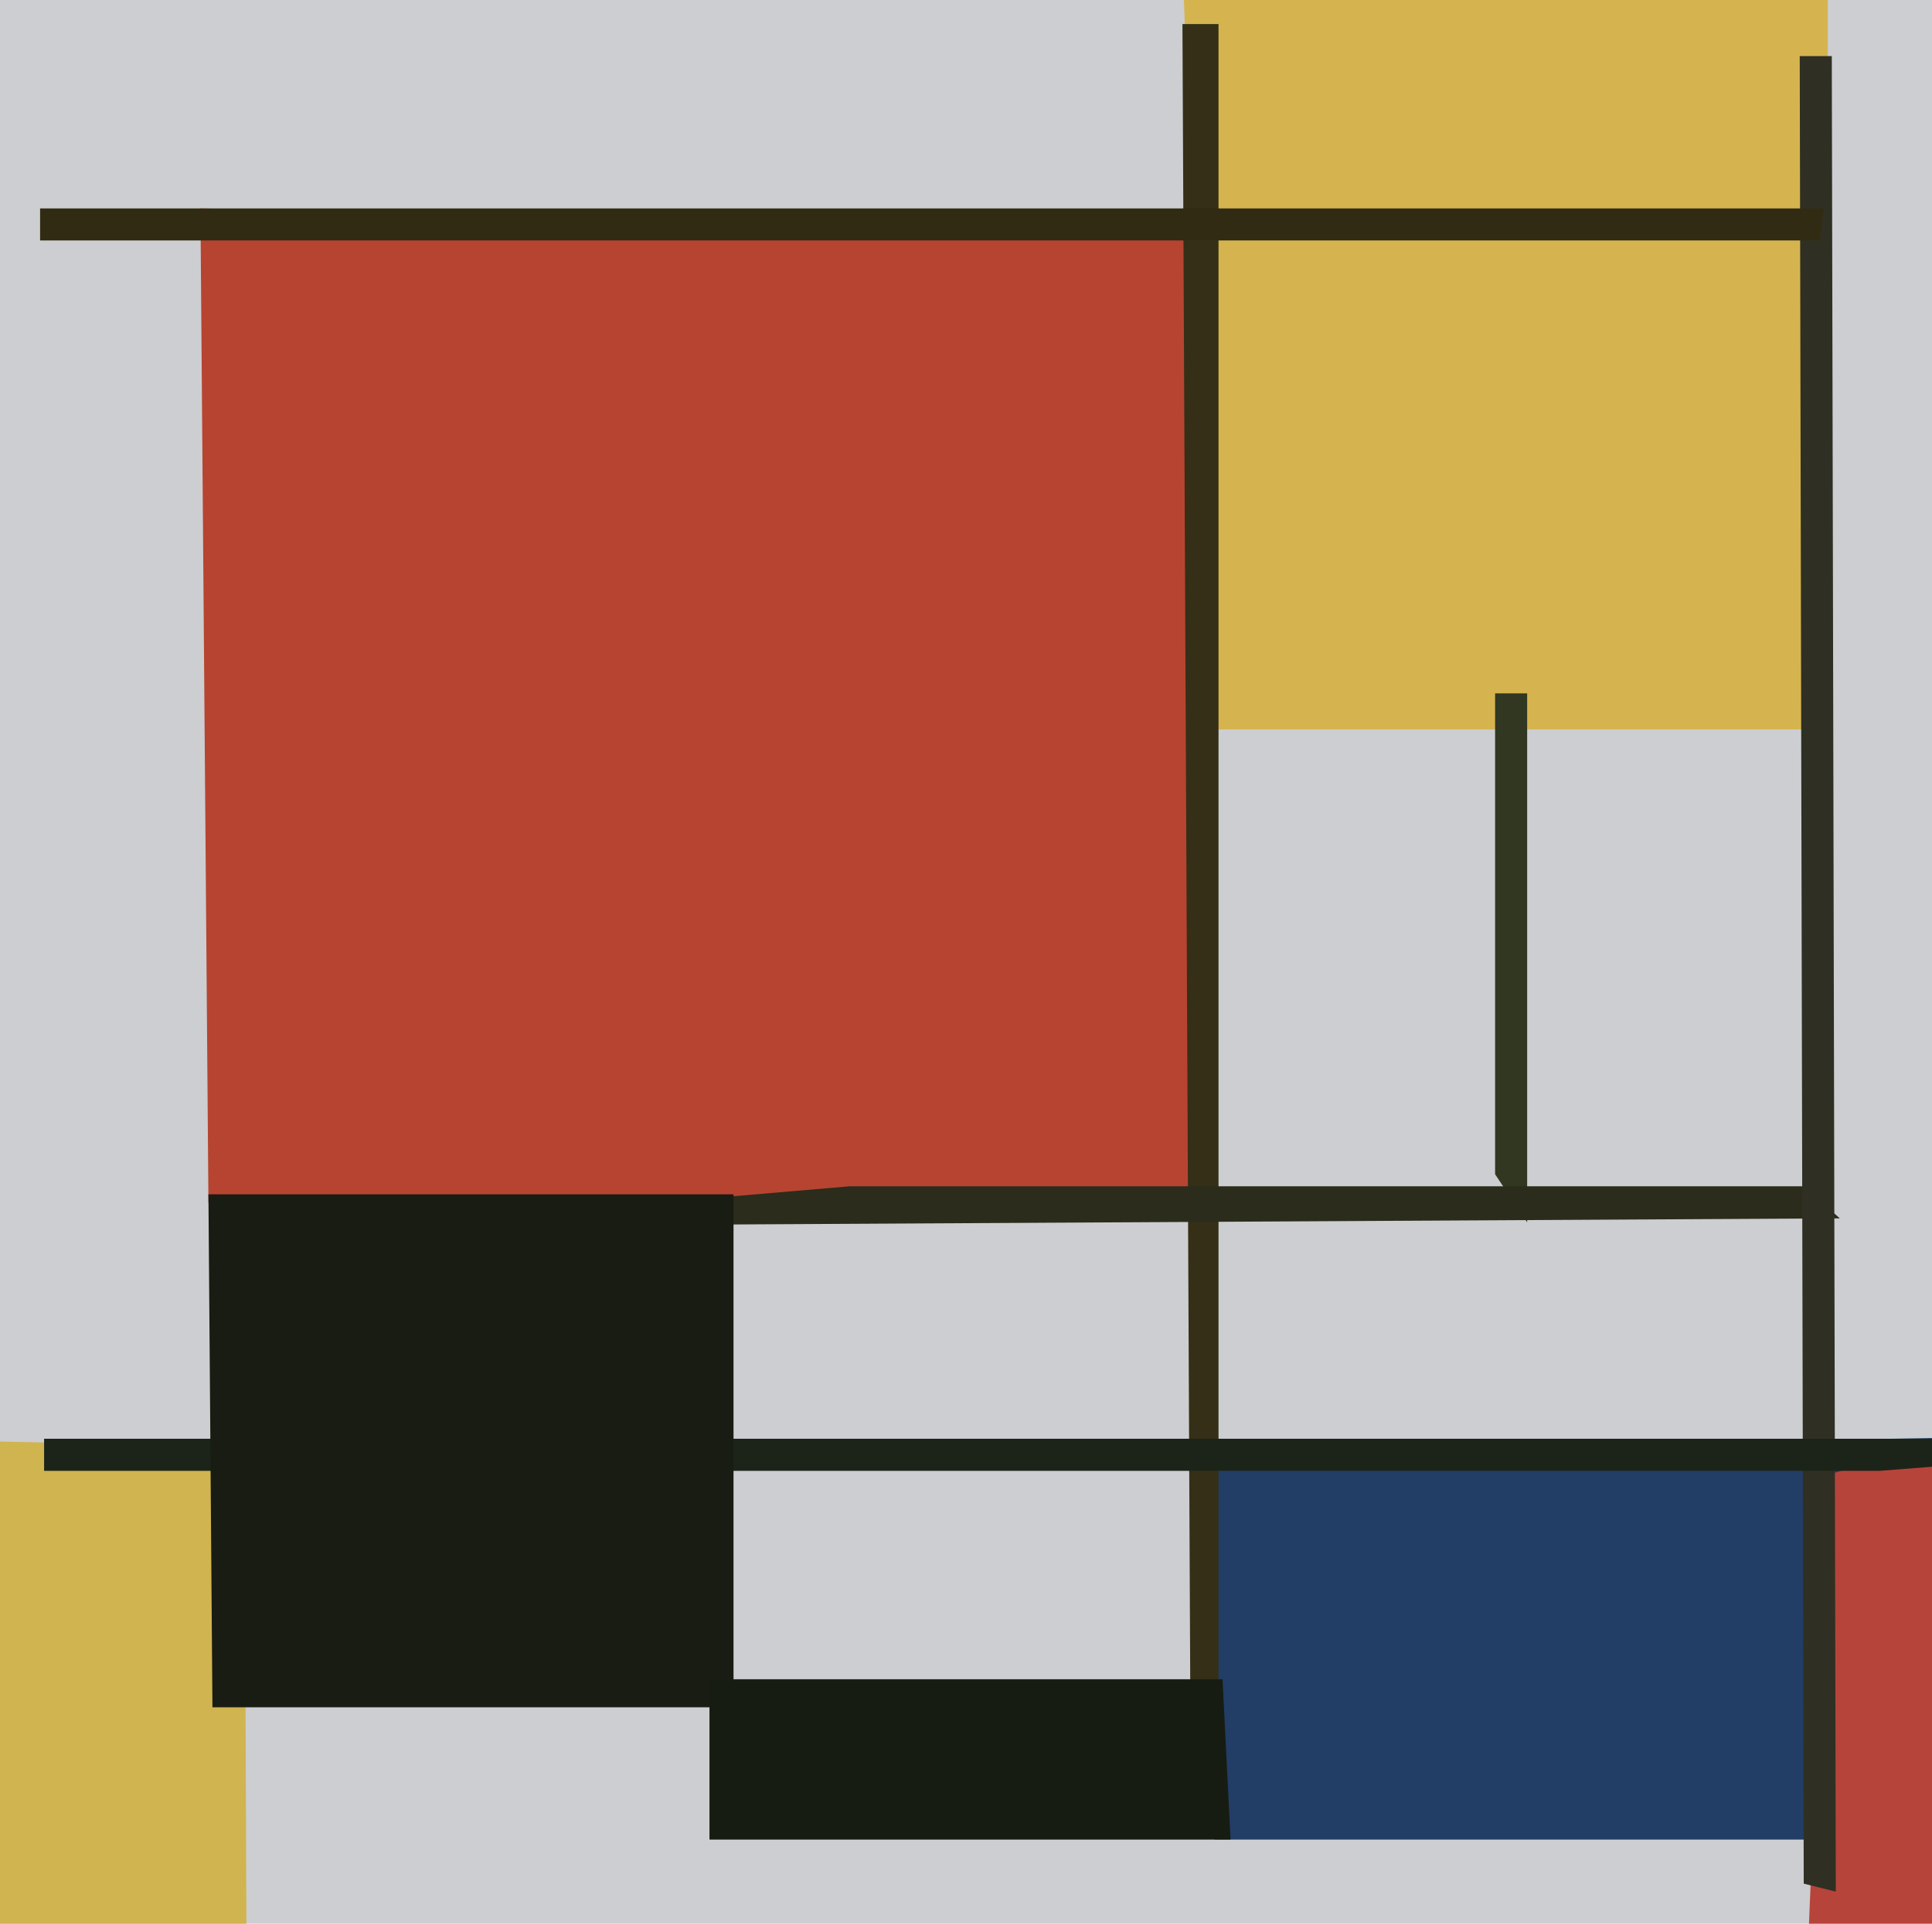
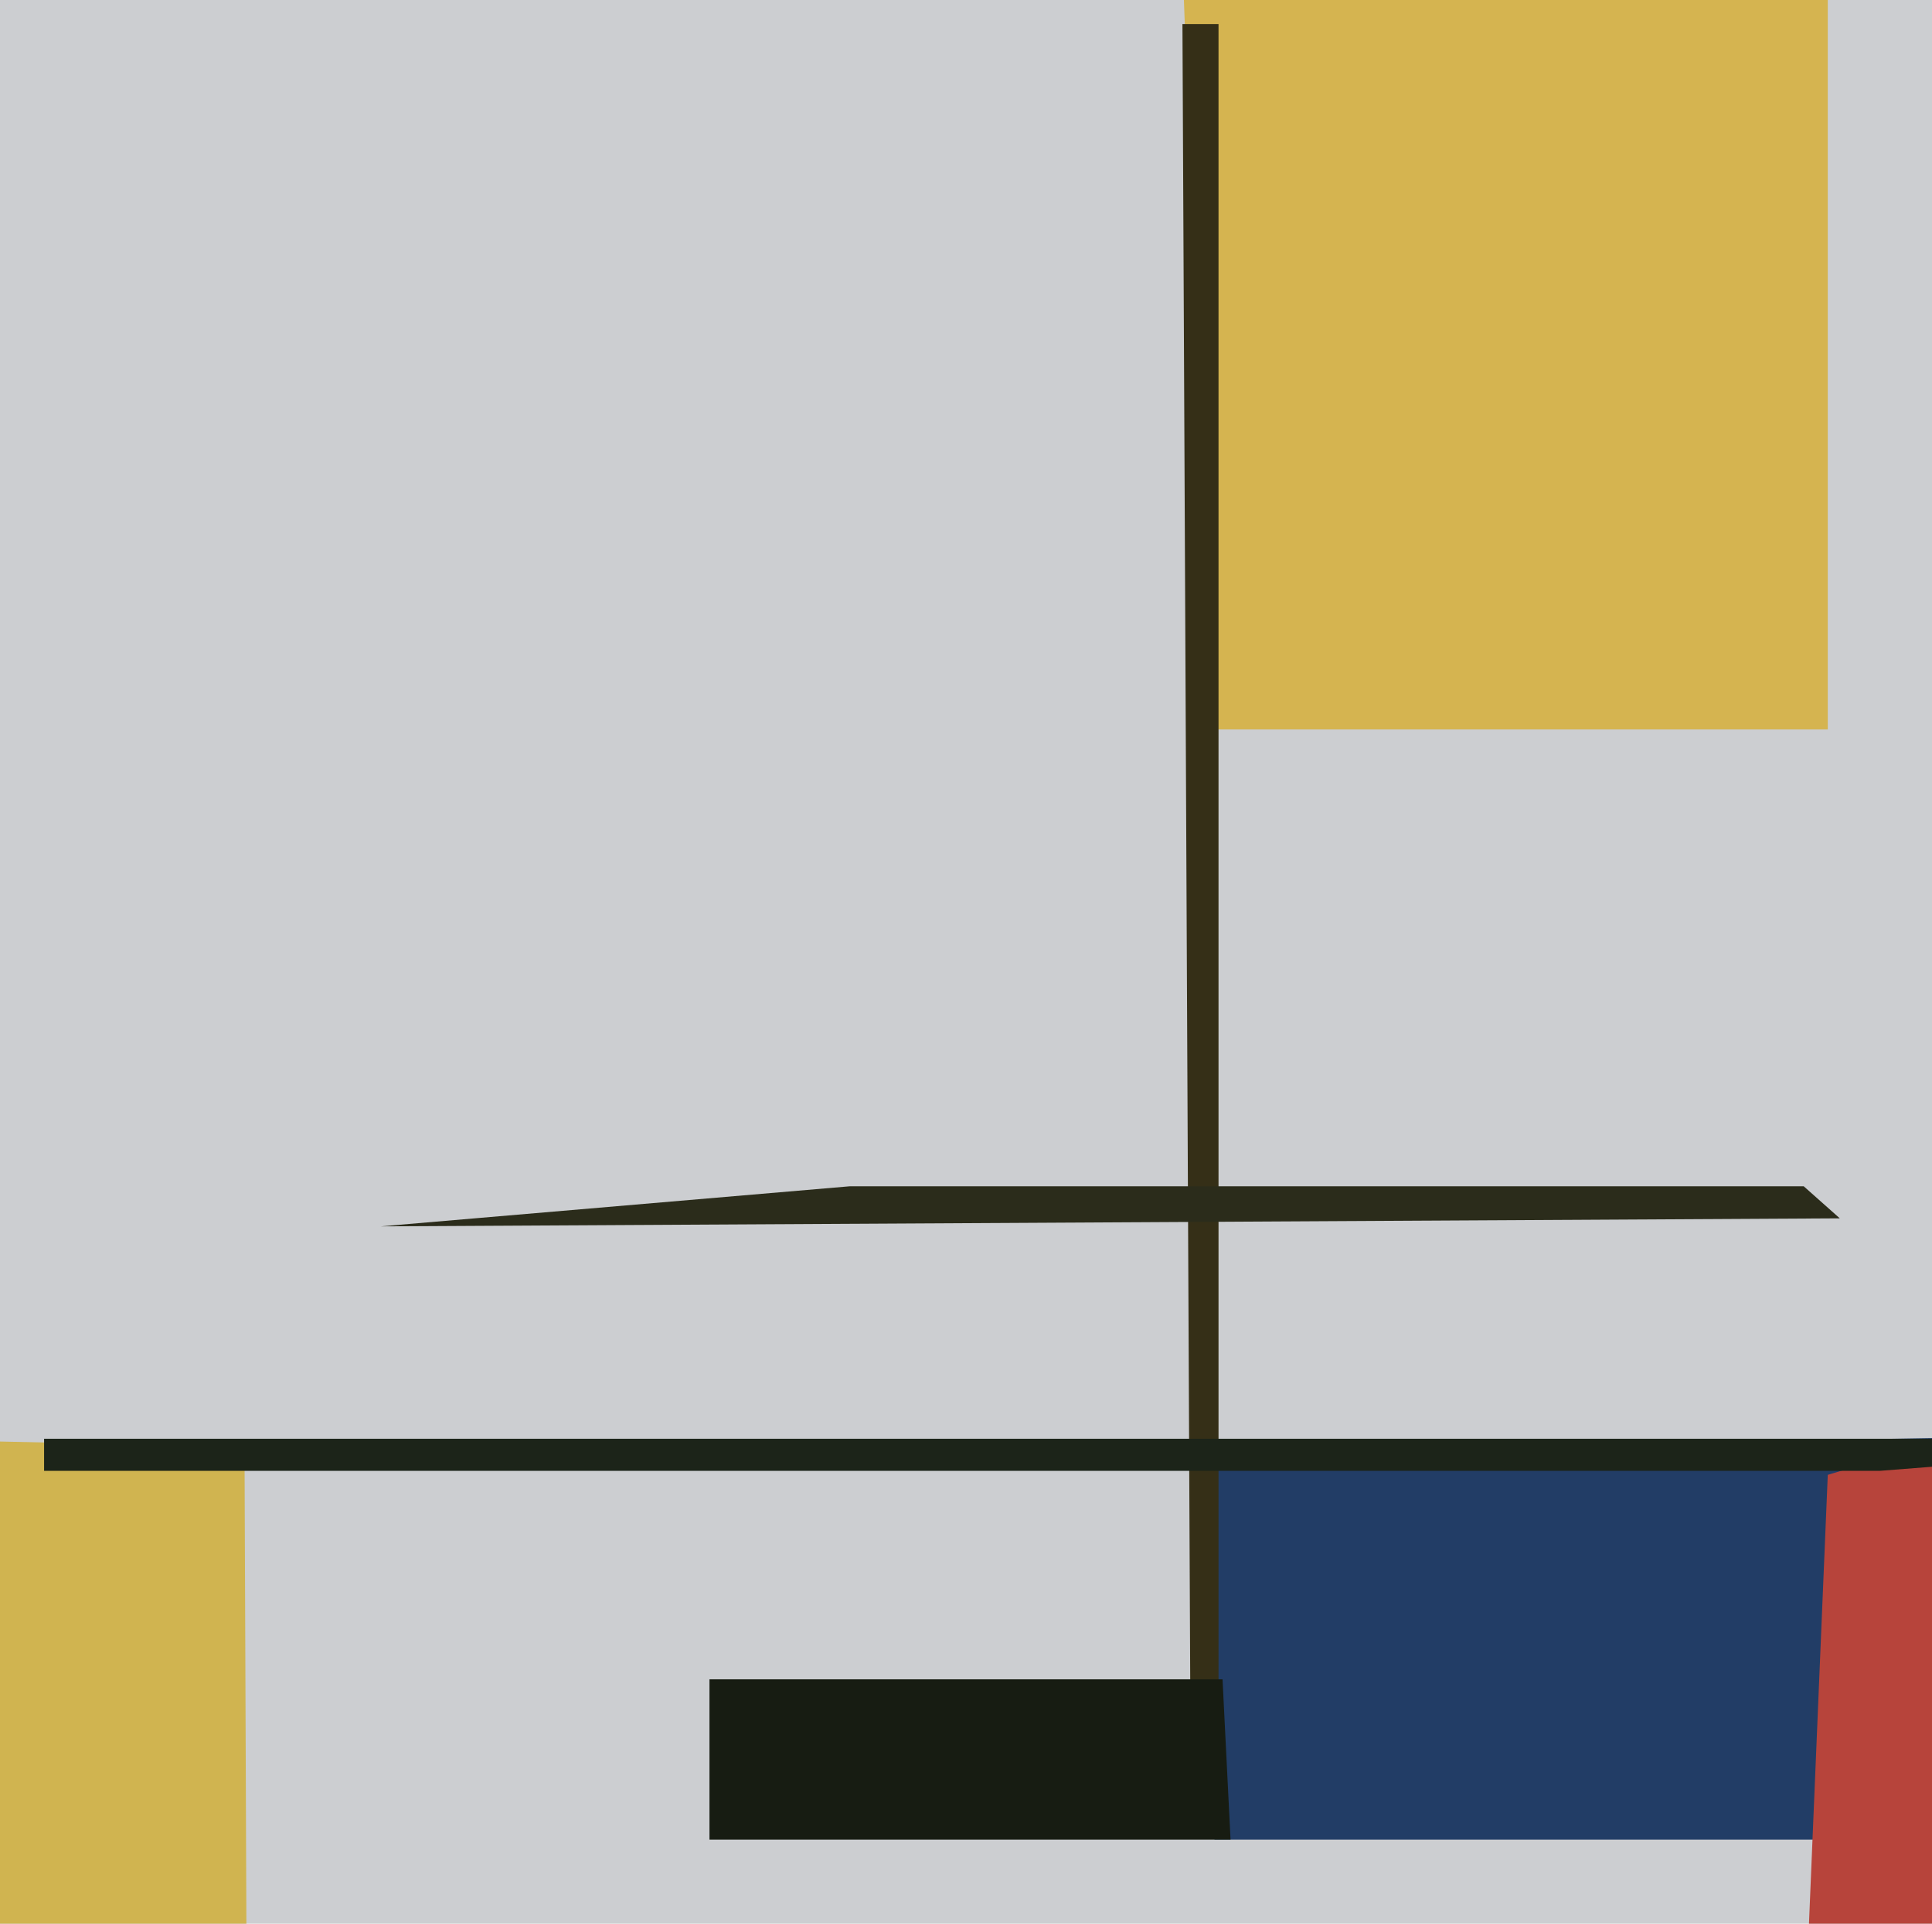
<svg xmlns="http://www.w3.org/2000/svg" width="482px" height="480px">
  <rect width="482" height="480" fill="rgb(204,206,209)" />
  <polygon points="456,182 302,182 295,-10 456,0" fill="rgb(213,180,80)" />
-   <polygon points="381,305 373,293 373,173 381,173" fill="rgb(50,55,33)" />
  <polygon points="460,459 303,459 298,362 587,357" fill="rgb(34,61,102)" />
-   <polygon points="301,303 52,300 50,52 303,57" fill="rgb(183,68,49)" />
  <polygon points="524,571 449,535 456,368 619,319" fill="rgb(183,68,59)" />
  <polygon points="304,419 297,432 295,6 304,6" fill="rgb(53,47,23)" />
  <polygon points="62,615 -2,634 -32,359 61,361" fill="rgb(208,180,80)" />
  <polygon points="459,304 95,306 212,296 450,296" fill="rgb(43,44,27)" />
-   <polygon points="458,472 450,470 449,14 457,14" fill="rgb(47,48,35)" />
-   <polygon points="454,60 10,60 10,52 455,52" fill="rgb(50,43,19)" />
  <polygon points="469,367 11,367 11,359 571,359" fill="rgb(28,36,25)" />
-   <polygon points="183,426 53,426 52,298 183,298" fill="rgb(25,28,18)" />
  <polygon points="307,459 177,459 177,419 305,419" fill="rgb(23,28,18)" />
</svg>